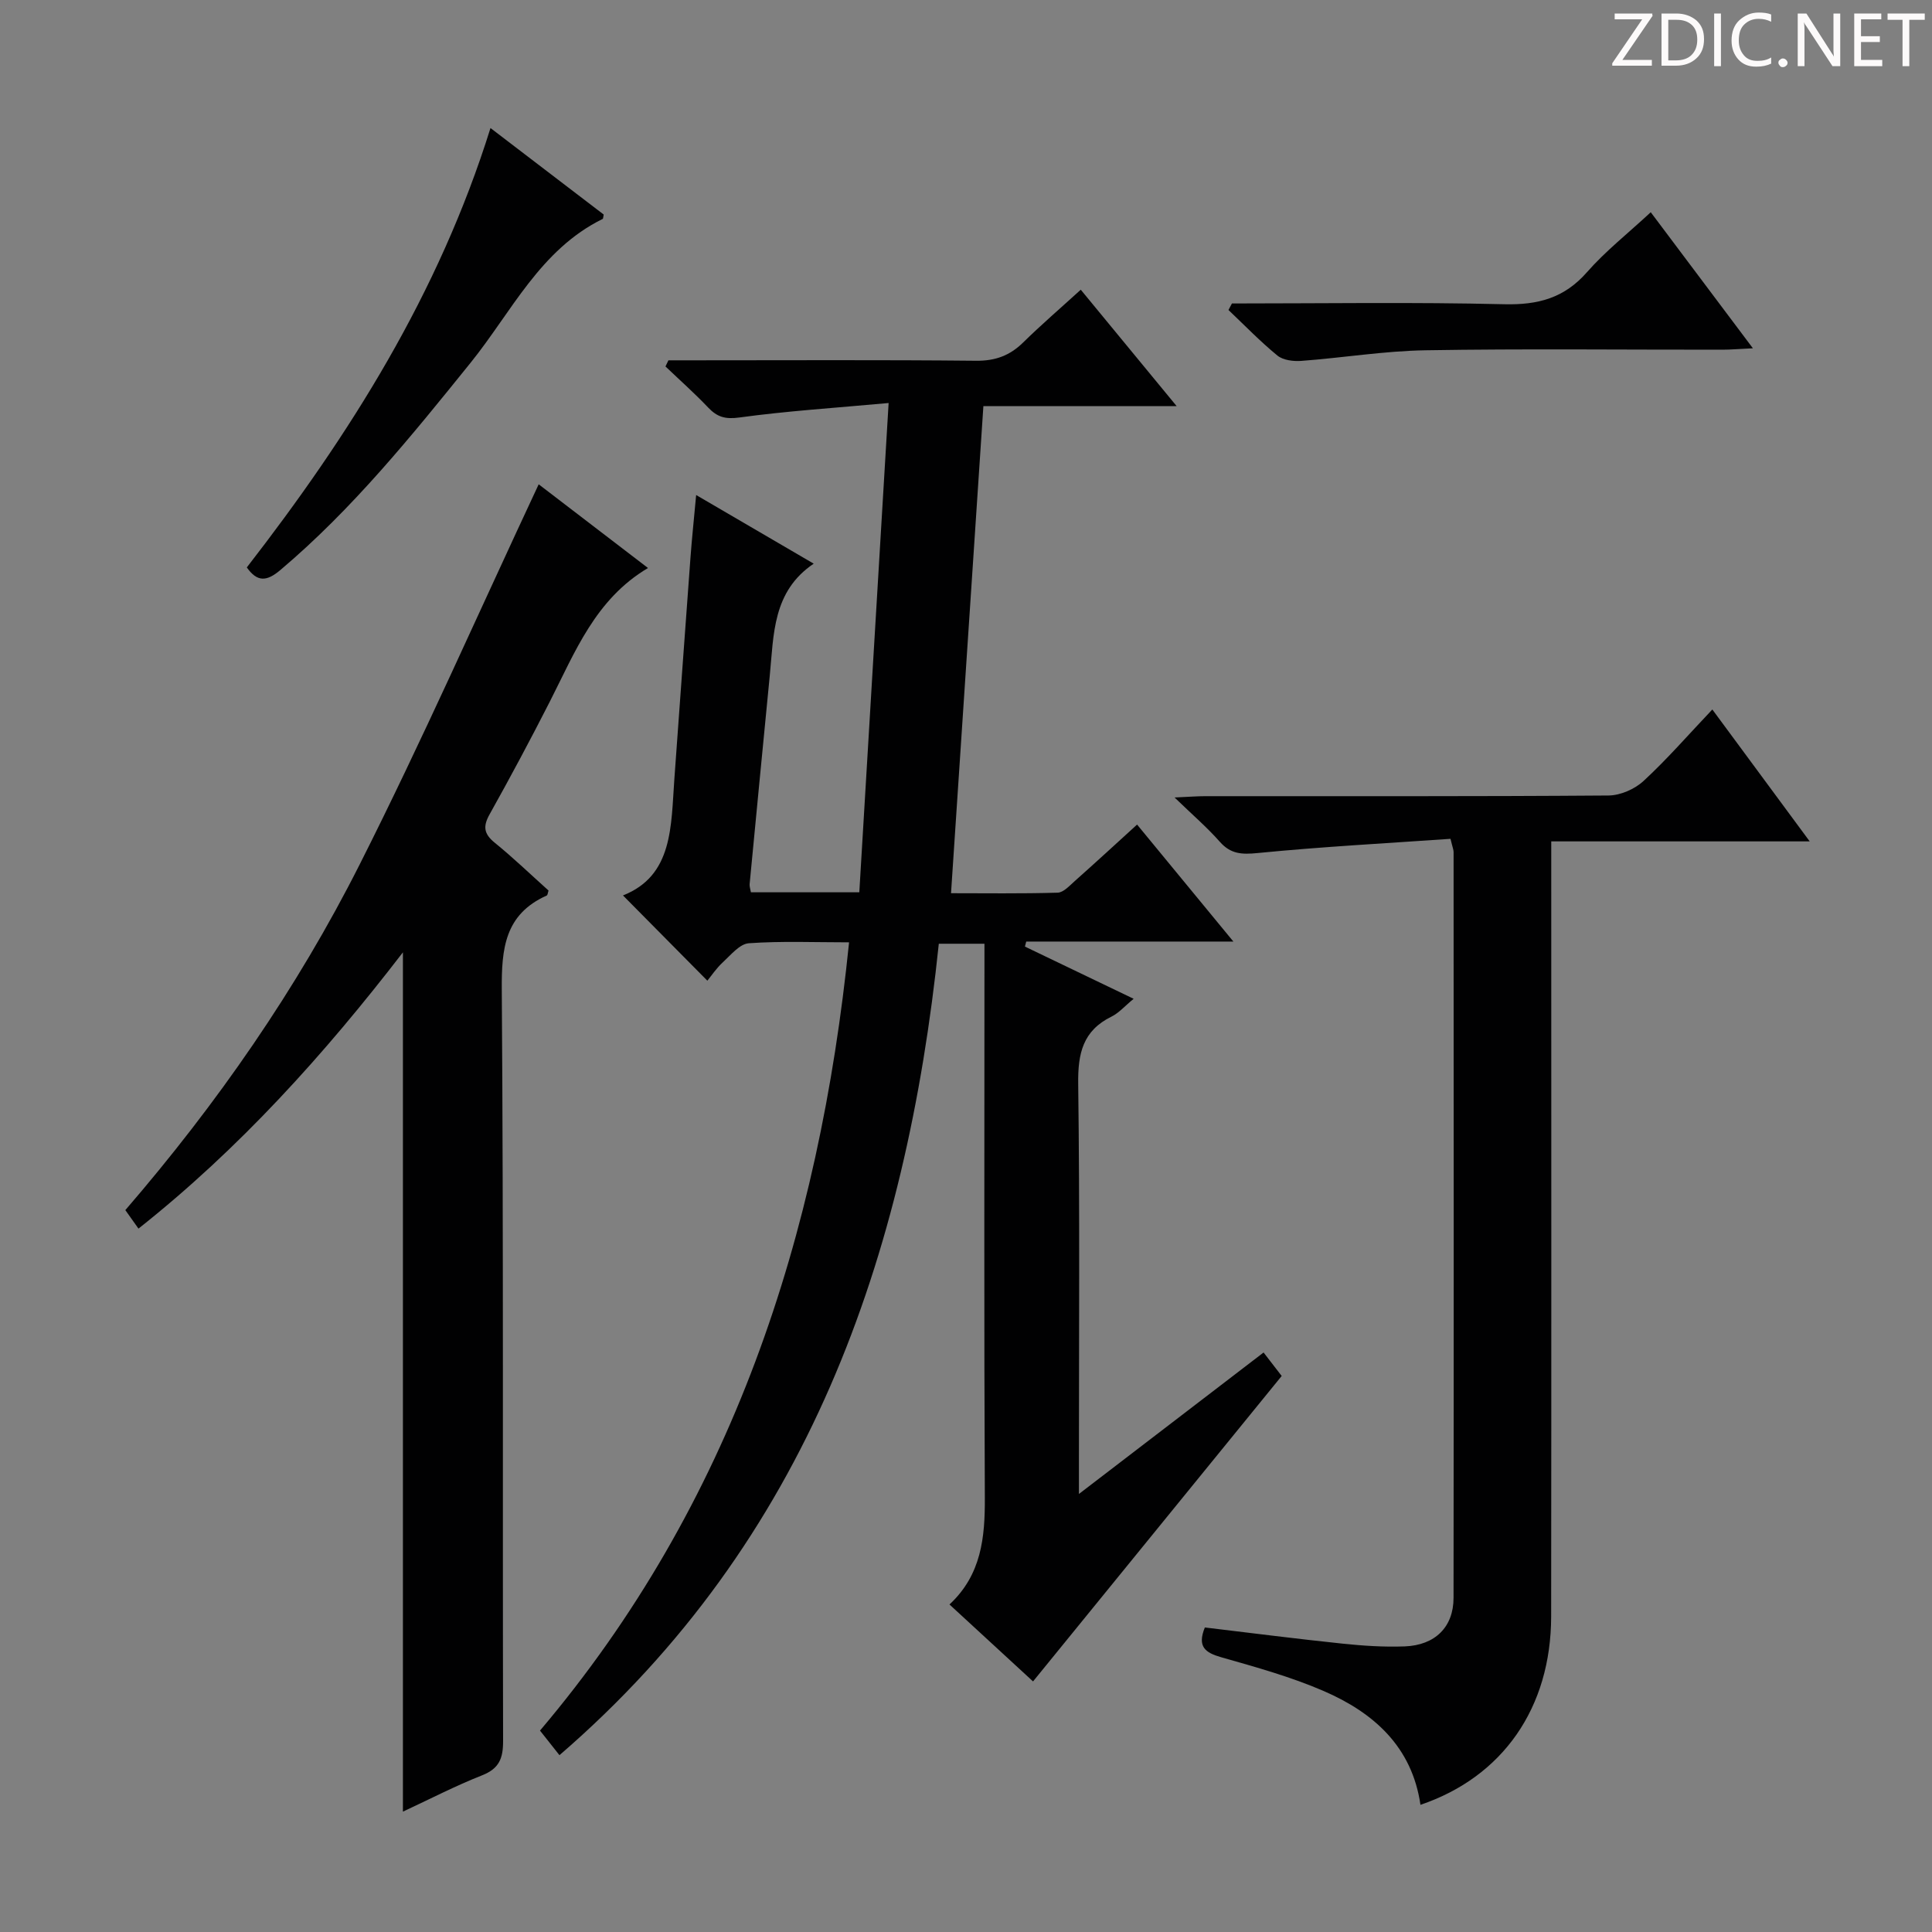
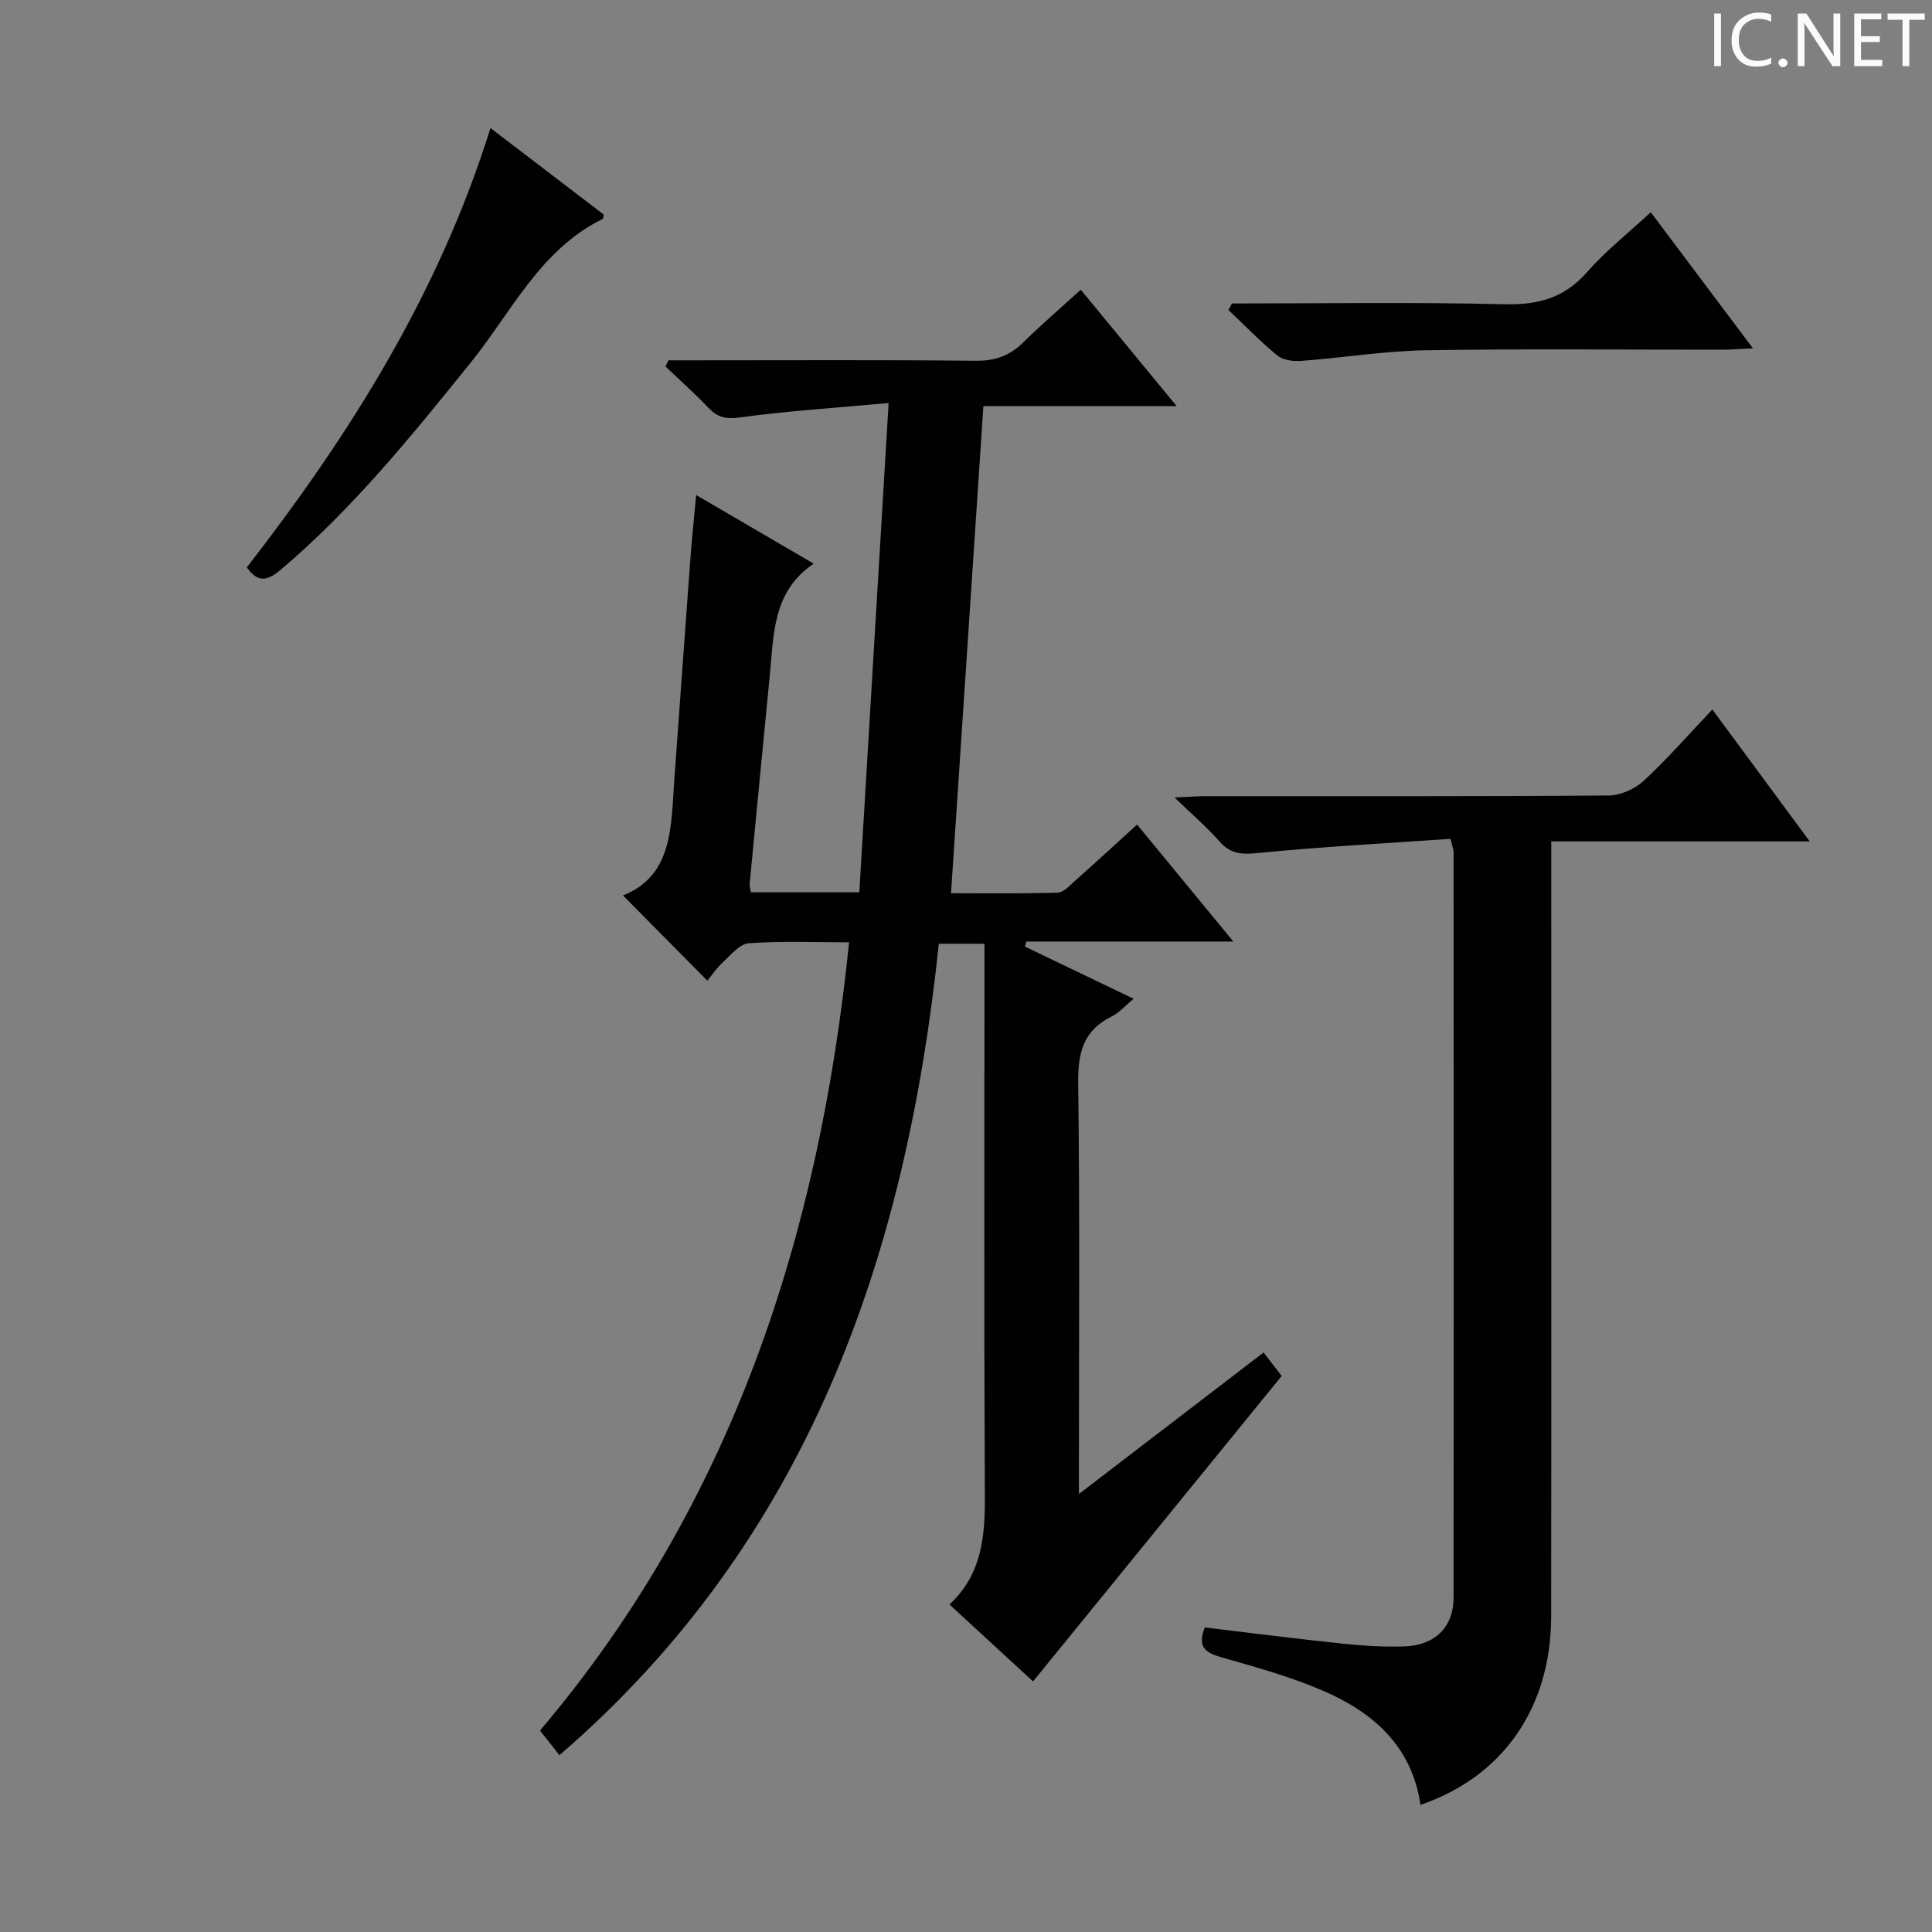
<svg xmlns="http://www.w3.org/2000/svg" enable-background="new 0 0 400 400" viewBox="0 0 400 400">
  <rect x="0" y="0" width="400" height="400" fill="#808080" stroke="none" />
  <g fill="#fcfafa">
-     <path d="m342.2 3.2-6.3 9.2h6.1v1.2h-8.2v-.5l6.2-9.1h-5.7v-1.2h7.8v.4z" />
-     <path d="m344 13.7v-10.9h3.1c1.6 0 3 .5 4.1 1.4 1.1 1 1.6 2.2 1.6 3.9s-.5 3-1.6 4-2.5 1.5-4.2 1.5h-3zm1.4-9.6v8.4h1.6c1.4 0 2.5-.4 3.2-1.1.8-.8 1.2-1.8 1.2-3.2s-.4-2.4-1.2-3.1-1.8-1-3.1-1z" />
    <path d="m356.3 2.8v10.9h-1.4v-10.9z" />
    <path d="m366.6 13.2c-.8.4-1.8.6-3 .6-1.6 0-2.8-.5-3.7-1.5s-1.4-2.3-1.4-3.9c0-1.7.5-3.2 1.6-4.2s2.4-1.6 4-1.6c1 0 1.9.1 2.6.4v1.5c-.8-.4-1.6-.6-2.6-.6-1.2 0-2.2.4-3 1.2s-1.1 1.9-1.1 3.3c0 1.3.4 2.3 1.1 3.1s1.6 1.1 2.8 1.1c1.1 0 2-.2 2.8-.7v1.3z" />
    <path d="m368.2 13c0-.3.1-.5.3-.6.2-.2.4-.3.6-.3.3 0 .5.1.7.3s.3.4.3.6-.1.5-.3.6c-.2.2-.4.3-.7.3s-.5-.1-.6-.3c-.2-.2-.3-.4-.3-.6z" />
    <path d="m381.1 13.7h-1.7l-5.5-8.4c-.2-.2-.3-.5-.4-.7 0 .2.1.8.1 1.5v7.6h-1.4v-10.9h1.8l5.3 8.3c.3.4.4.6.4.8 0-.3-.1-.8-.1-1.6v-7.5h1.4v10.9z" />
    <path d="m389.7 13.7h-5.8v-10.9h5.6v1.2h-4.2v3.5h3.9v1.2h-3.9v3.7h4.4z" />
    <path d="m398.4 4.1h-3.1v9.6h-1.4v-9.6h-3.1v-1.3h7.7v1.3z" />
  </g>
  <path d="m261.61 280.02c1.38 1.78 2.68 3.47 3.75 4.86-17.22 21.15-34.19 42.01-51.48 63.24-5.18-4.77-11.09-10.21-17.3-15.93 6.63-6.17 7.36-13.88 7.32-22.13-.18-36.16-.08-72.31-.08-108.47 0-1.96 0-3.93 0-6.2-3.23 0-5.99 0-9.45 0-6.75 64.78-27.03 123.56-78.54 168-1.31-1.65-2.52-3.18-4.03-5.09 39.75-46.93 57.82-102.44 63.99-163.2-7.17 0-13.99-.29-20.75.19-1.89.13-3.73 2.42-5.39 3.95-1.34 1.23-2.37 2.79-3.2 3.8-6.04-6.1-11.6-11.73-17.47-17.65 10.41-4.11 9.93-14.38 10.64-24.12 1.11-15.25 2.2-30.51 3.33-45.76.3-4.09.74-8.17 1.18-13.02 8.23 4.81 15.93 9.3 24.34 14.21-8.55 5.76-8.26 14.68-9.1 23.2-1.41 14.39-2.79 28.77-4.17 43.16-.04.46.14.94.27 1.68h22.44c1.99-33.21 3.98-66.49 6.07-101.3-11.28 1.03-21.14 1.66-30.91 3-2.92.4-4.59-.1-6.46-2.07-2.81-2.96-5.88-5.68-8.83-8.5.2-.42.41-.84.61-1.27h5.22c19.5 0 38.99-.11 58.48.09 3.99.04 6.98-1.07 9.75-3.79 3.76-3.69 7.76-7.13 11.92-10.92 6.58 8 12.87 15.63 19.85 24.1-13.97 0-26.86 0-40.01 0-2.24 33.72-4.45 66.97-6.7 100.85 6.92 0 14.5.11 22.07-.11 1.23-.04 2.5-1.48 3.6-2.45 4.22-3.75 8.38-7.58 12.85-11.65 6.57 7.97 12.95 15.73 19.94 24.22-14.87 0-28.88 0-42.89 0-.09.35-.18.69-.27 1.04 7.32 3.52 14.65 7.03 22.51 10.81-1.83 1.5-3.05 2.93-4.59 3.69-5.93 2.91-6.97 7.63-6.89 13.88.34 26.16.15 52.32.15 78.48v6.47c13.38-10.25 25.73-19.71 38.23-29.29z" fill="#010102" />
-   <path d="m111.53 100.27c7.04 5.39 14.79 11.33 22.63 17.33-10.91 6.47-15.11 17.43-20.34 27.69-4 7.85-8.16 15.63-12.46 23.32-1.4 2.5-1.18 4.03 1.06 5.86 3.87 3.14 7.47 6.61 11.15 9.91-.16.46-.18.94-.38 1.03-8.69 3.9-9.37 10.98-9.3 19.57.37 51.81.15 103.63.27 155.45.01 3.64-.81 5.74-4.37 7.14-5.52 2.18-10.81 4.92-16.37 7.51 0-59.32 0-118.18 0-177.91-16.31 21.19-33.87 40.66-54.75 57.2-.99-1.4-1.75-2.47-2.72-3.83 18.96-21.98 35.49-45.73 48.54-71.61 13-25.76 24.65-52.21 37.04-78.66z" fill="#010102" />
  <path d="m249.45 336.95c9.65 1.15 19.03 2.36 28.44 3.34 4.29.45 8.64.74 12.94.58 6.29-.24 10.11-4.01 10.11-10.05.06-51.47.03-102.95.01-154.42 0-.47-.21-.94-.64-2.73-13.19.92-26.57 1.63-39.9 2.94-3.32.33-5.61.23-7.88-2.35-2.61-2.96-5.63-5.55-9.35-9.15 2.93-.13 4.66-.27 6.38-.27 27.82-.01 55.64.07 83.46-.14 2.47-.02 5.44-1.32 7.27-3.02 4.86-4.48 9.22-9.51 14.23-14.79 6.89 9.34 13.17 17.85 20.16 27.31-18.26 0-35.56 0-53.51 0v6.54c0 51.31.04 102.61-.02 153.92-.02 18.91-10.01 33.23-27.06 39.01-1.74-12.03-9.68-19.08-20.03-23.56-6.81-2.95-14.05-4.95-21.21-6.99-3.32-.95-5.02-2.18-3.4-6.17z" fill="#010102" />
  <path d="m101.55 26.51c8.14 6.22 15.86 12.12 23.44 17.91-.12.59-.11.86-.2.9-12.96 6.37-18.88 19.27-27.34 29.76-12.24 15.17-24.45 30.31-39.43 42.96-2.81 2.37-4.76 2.5-6.92-.56 21.32-27.5 39.71-56.61 50.45-90.97z" fill="#010102" />
  <path d="m255.06 62.83c18.79 0 37.59-.3 56.37.16 6.98.17 12.42-1.26 17.13-6.63 3.81-4.35 8.44-7.99 13.21-12.42 6.94 9.25 13.73 18.29 21.15 28.17-2.83.13-4.57.29-6.31.29-20.48.02-40.97-.22-61.44.12-8.59.14-17.16 1.56-25.76 2.2-1.63.12-3.75-.14-4.93-1.1-3.57-2.92-6.79-6.26-10.14-9.44.25-.46.49-.91.72-1.35z" fill="#010102" />
</svg>